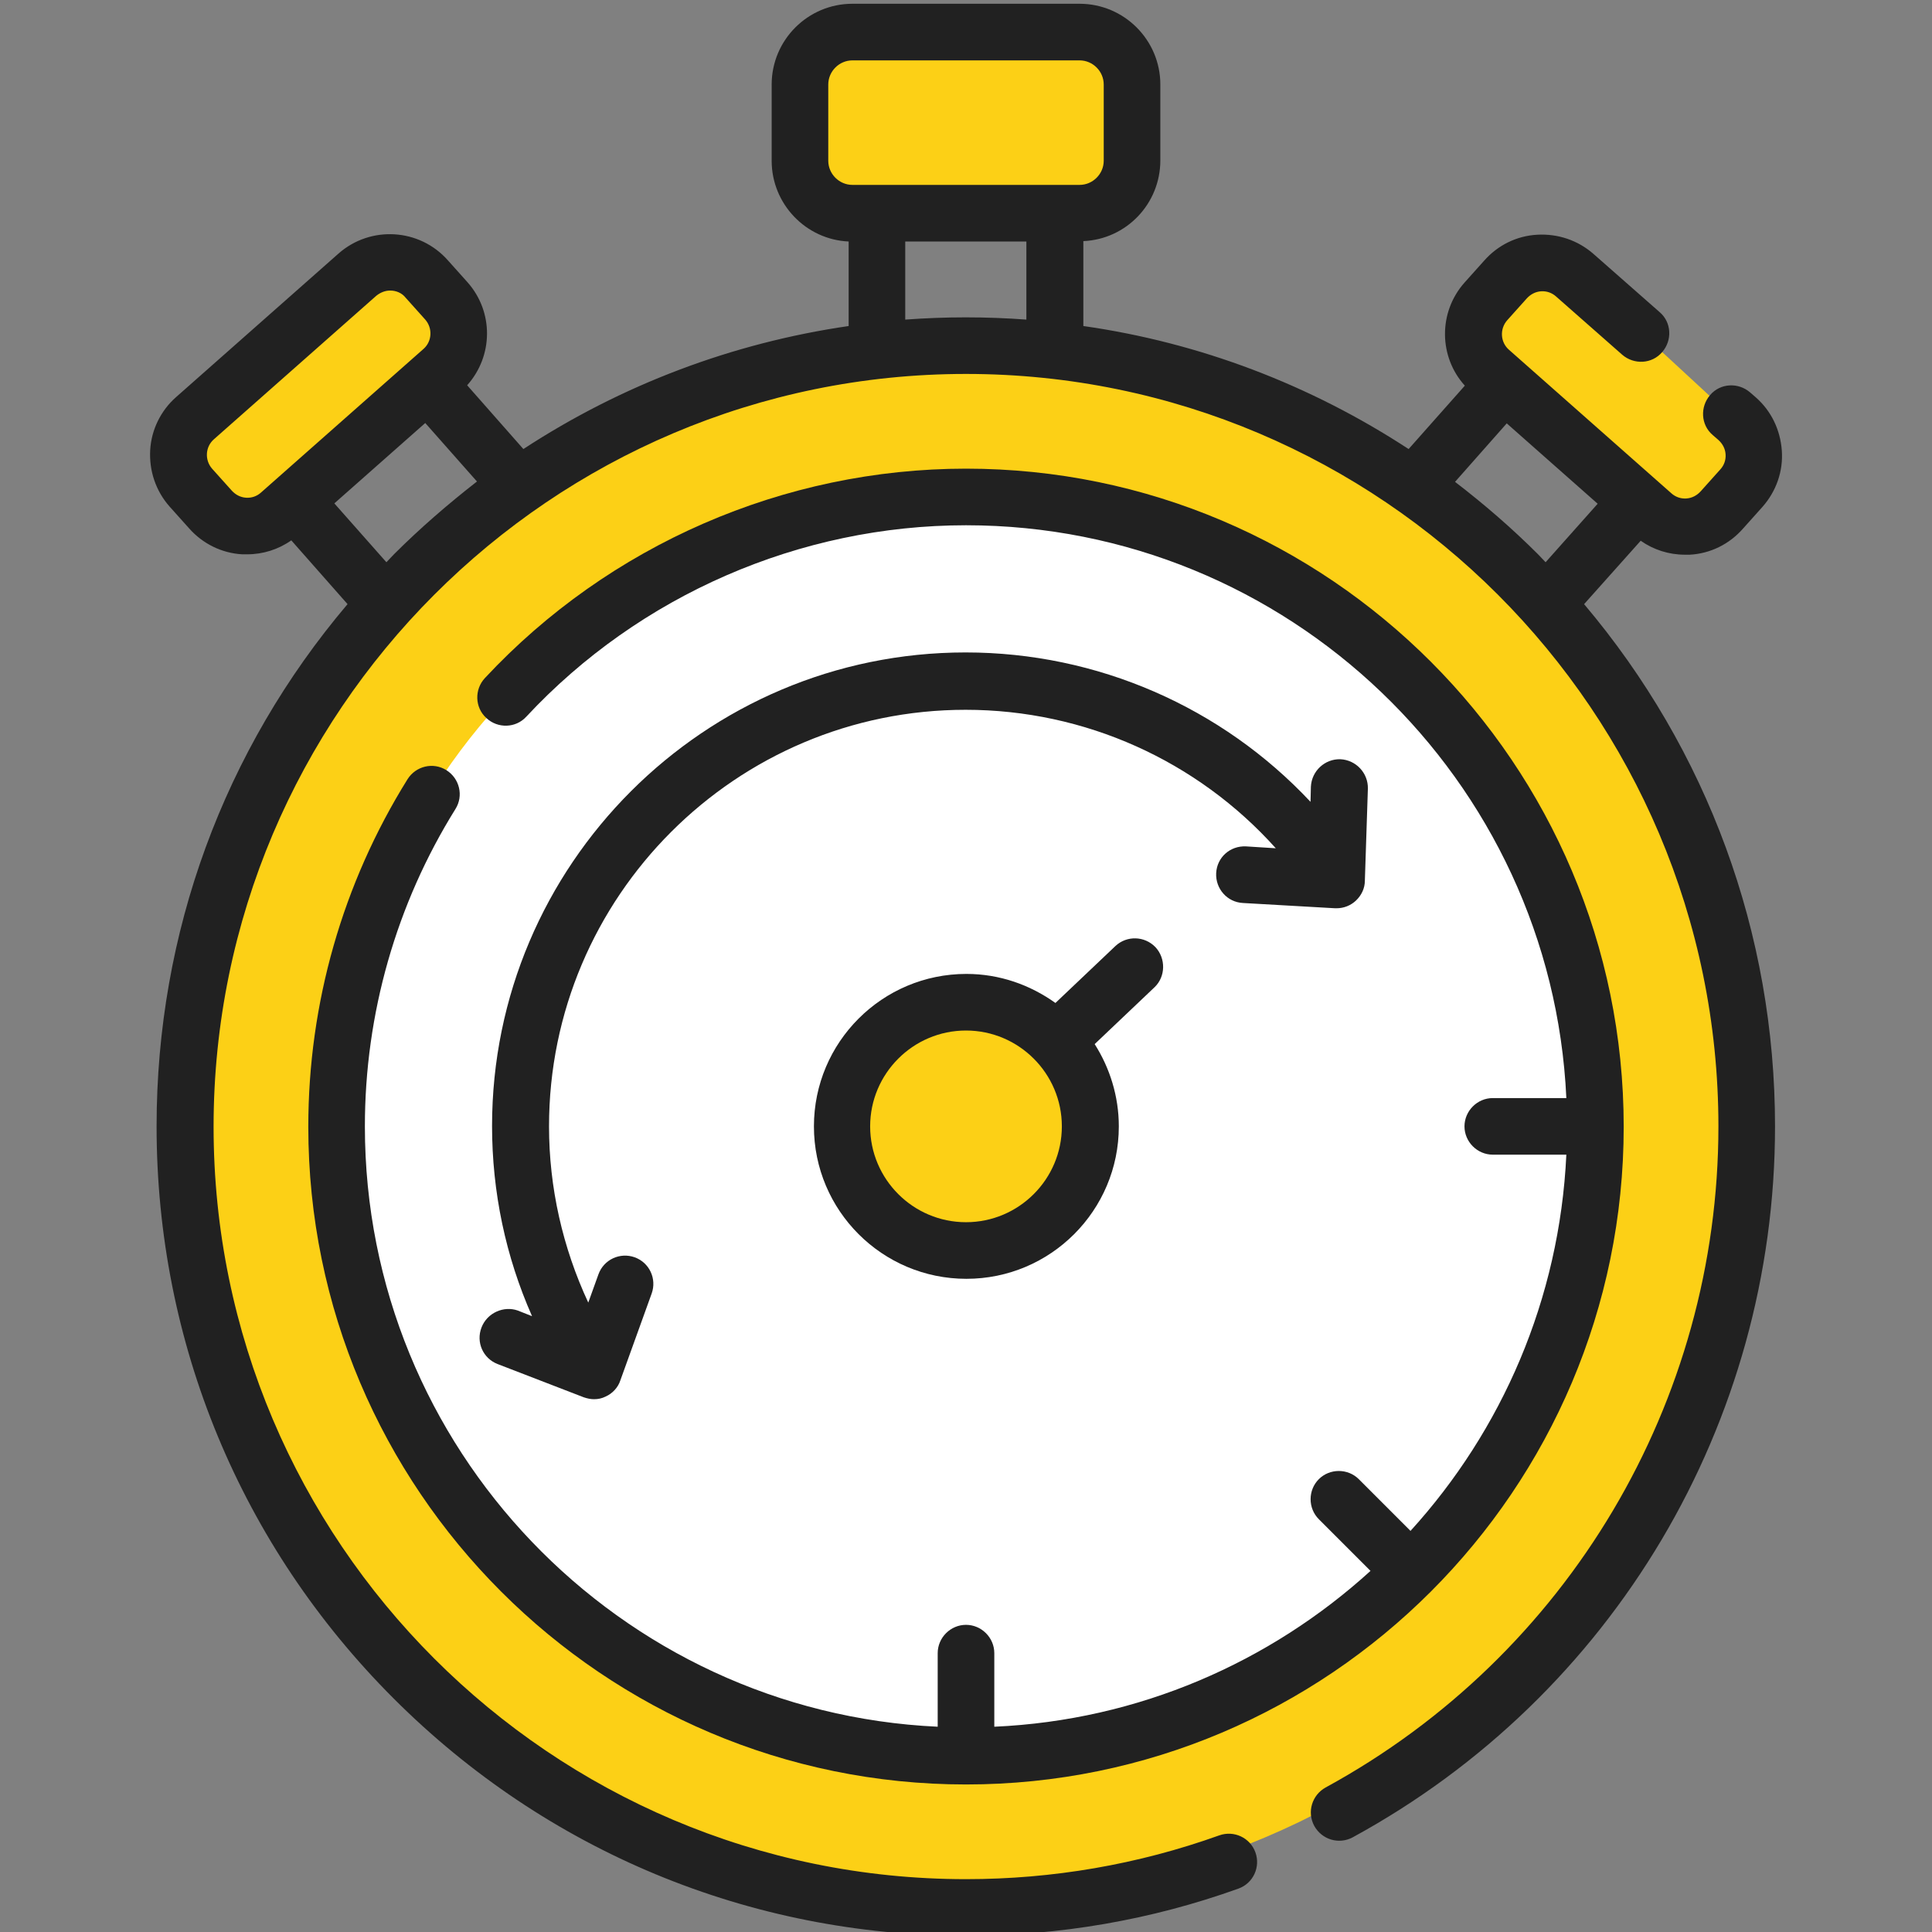
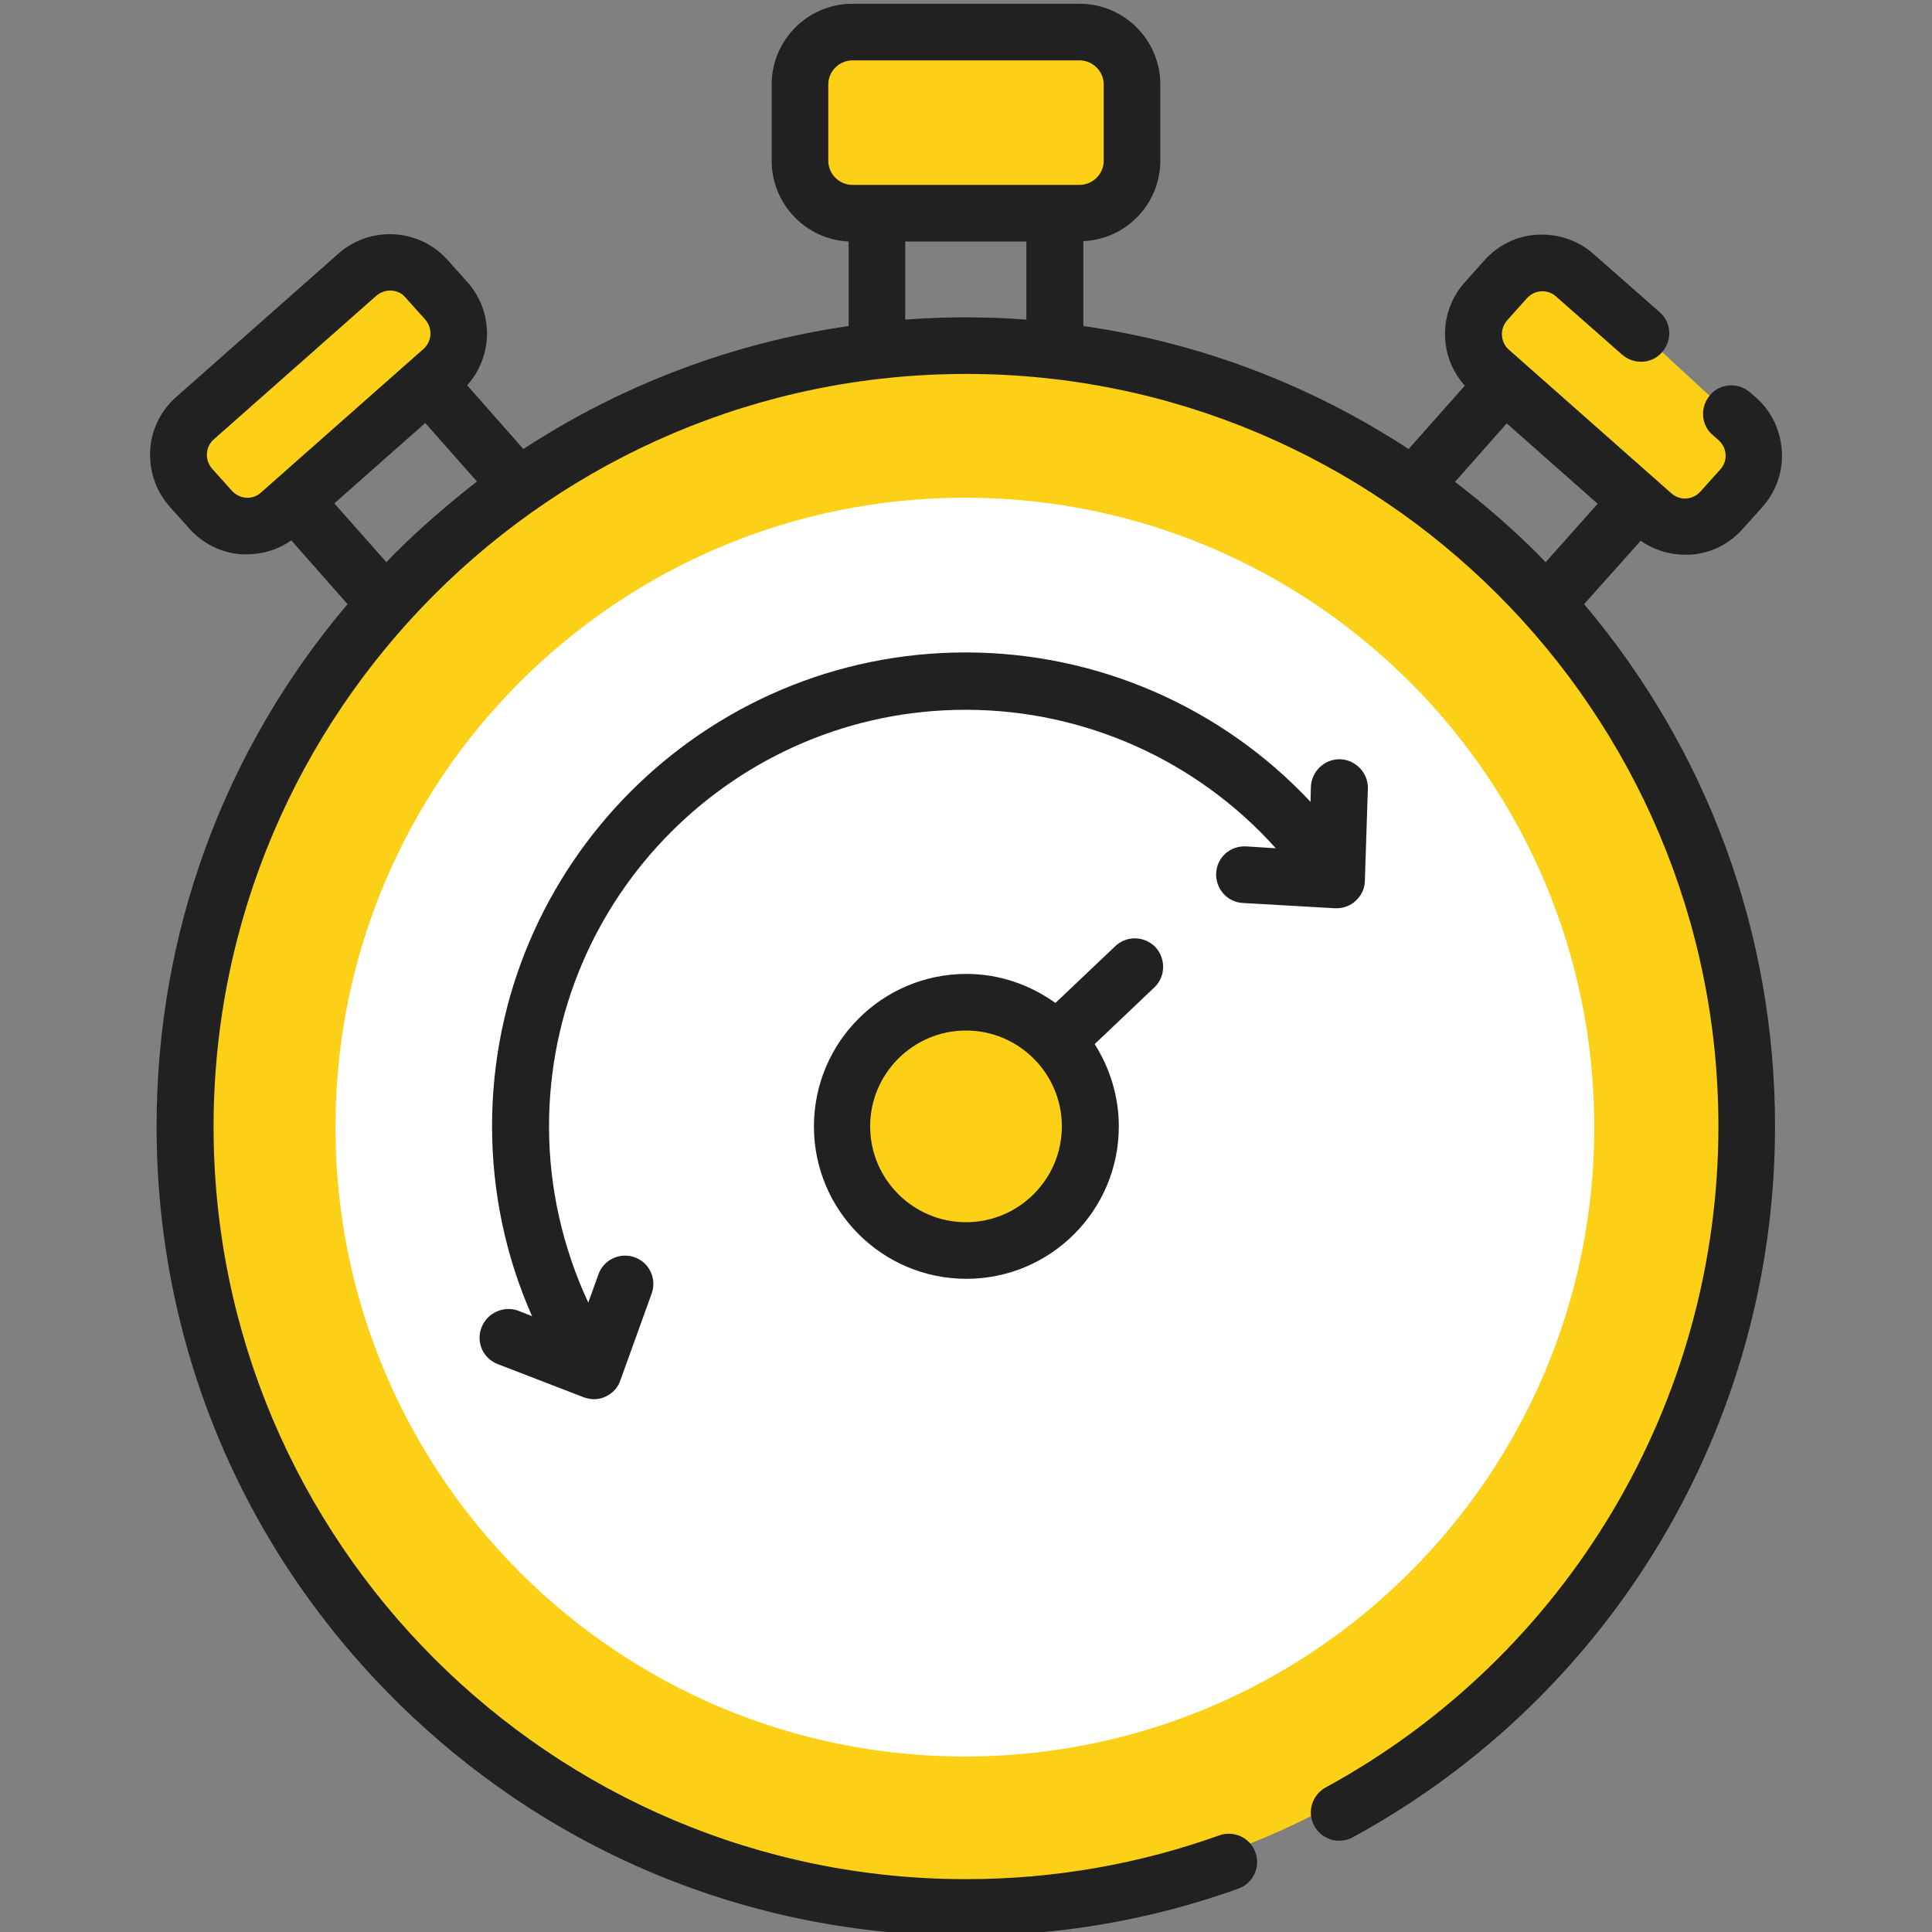
<svg xmlns="http://www.w3.org/2000/svg" viewBox="0 0 80 80" fill="none">
  <rect x="0" y="0" width="80" height="80" fill="#808080" stroke="none" />
  <g clip-path="url(#clip0)">
    <path d="M39.953 78.594C57.583 78.594 71.875 64.302 71.875 46.672C71.875 29.042 57.583 14.75 39.953 14.75C22.323 14.75 8.031 29.042 8.031 46.672C8.031 64.302 22.323 78.594 39.953 78.594Z" fill="#FCD016" />
    <path d="M39.953 72.734C54.347 72.734 66.016 61.066 66.016 46.672C66.016 32.278 54.347 20.609 39.953 20.609C25.559 20.609 13.891 32.278 13.891 46.672C13.891 61.066 25.559 72.734 39.953 72.734Z" fill="white" />
    <path d="M39.953 52.422C43.129 52.422 45.703 49.847 45.703 46.672C45.703 43.496 43.129 40.922 39.953 40.922C36.778 40.922 34.203 43.496 34.203 46.672C34.203 49.847 36.778 52.422 39.953 52.422Z" fill="#FCD016" />
    <path d="M46.984 1.328H33.688V9.094H46.984V1.328Z" fill="#FCD016" />
    <path d="M73.27 18.682L64.409 10.497L61.208 13.964L70.069 22.148L73.27 18.682Z" fill="#FCD016" />
    <path d="M15.715 10.216L6.773 18.312L9.941 21.81L18.883 13.714L15.715 10.216Z" fill="#FCD016" />
-     <path d="M18.484 31.891C17.938 31.547 17.219 31.719 16.875 32.266C14.188 36.578 12.766 41.547 12.766 46.656C12.766 61.672 24.984 73.891 40 73.891C55.016 73.891 67.234 61.672 67.234 46.656C67.234 31.641 55.016 19.406 40 19.406C32.469 19.406 25.219 22.562 20.078 28.078C19.641 28.547 19.656 29.297 20.141 29.734C20.609 30.172 21.359 30.156 21.797 29.672C26.484 24.641 33.125 21.75 40 21.75C53.328 21.75 64.25 32.281 64.859 45.469H61.812C61.172 45.469 60.641 46 60.641 46.641C60.641 47.281 61.172 47.812 61.812 47.812H64.859C64.578 53.797 62.188 59.234 58.406 63.391L56.266 61.25C55.812 60.797 55.062 60.797 54.609 61.25C54.156 61.703 54.156 62.453 54.609 62.906L56.75 65.047C52.594 68.828 47.156 71.234 41.172 71.5V68.453C41.172 67.812 40.641 67.281 40 67.281C39.359 67.281 38.828 67.812 38.828 68.453V71.5C25.641 70.891 15.109 59.969 15.109 46.641C15.109 41.984 16.406 37.438 18.859 33.5C19.203 32.953 19.031 32.234 18.484 31.891Z" fill="#212121" />
    <path d="M19.938 54.969C19.703 55.578 20 56.25 20.609 56.484L24.172 57.859C24.312 57.906 24.453 57.938 24.594 57.938C24.766 57.938 24.922 57.906 25.078 57.828C25.359 57.703 25.594 57.453 25.688 57.156L26.984 53.562C27.203 52.953 26.891 52.281 26.281 52.062C25.672 51.844 25 52.156 24.781 52.766L24.359 53.938C23.297 51.656 22.734 49.172 22.734 46.641C22.734 37.125 30.469 29.391 39.984 29.391C44.922 29.391 49.578 31.5 52.828 35.125L51.594 35.047C50.938 35.016 50.391 35.5 50.359 36.156C50.328 36.797 50.812 37.359 51.469 37.391L55.281 37.609C55.297 37.609 55.328 37.609 55.344 37.609C55.641 37.609 55.922 37.5 56.141 37.297C56.375 37.078 56.516 36.781 56.516 36.469L56.641 32.656C56.656 32.016 56.156 31.469 55.5 31.438C54.859 31.422 54.312 31.922 54.281 32.578L54.266 33.203C50.594 29.281 45.438 27.016 39.984 27.016C29.172 27.016 20.375 35.812 20.375 46.625C20.375 49.359 20.938 52.031 22.031 54.5L21.438 54.266C20.859 54.062 20.172 54.359 19.938 54.969Z" fill="#212121" />
    <path d="M47.844 39.219C47.391 38.75 46.656 38.734 46.188 39.172L43.703 41.531C42.656 40.781 41.391 40.328 40.016 40.328C36.531 40.328 33.703 43.156 33.703 46.641C33.703 50.125 36.531 52.953 40.016 52.953C43.5 52.953 46.328 50.125 46.328 46.641C46.328 45.391 45.953 44.219 45.328 43.234L47.812 40.875C48.266 40.438 48.281 39.688 47.844 39.219ZM40 50.609C37.812 50.609 36.031 48.828 36.031 46.641C36.031 44.453 37.812 42.672 40 42.672C42.188 42.672 43.969 44.453 43.969 46.641C43.969 48.828 42.188 50.609 40 50.609Z" fill="#212121" />
    <path d="M67.938 22.391C68.469 22.766 69.109 22.969 69.766 22.969C69.828 22.969 69.906 22.969 69.969 22.969C70.828 22.922 71.609 22.531 72.172 21.891L72.984 20.984C73.547 20.344 73.844 19.516 73.781 18.656C73.719 17.797 73.344 17.016 72.703 16.453L72.469 16.25C71.984 15.828 71.234 15.859 70.812 16.359C70.391 16.844 70.422 17.594 70.922 18.016L71.156 18.219C71.328 18.375 71.438 18.578 71.453 18.812C71.469 19.047 71.391 19.266 71.234 19.438L70.422 20.344C70.266 20.516 70.062 20.625 69.828 20.641C69.594 20.656 69.375 20.578 69.203 20.422L62.484 14.484C62.125 14.172 62.094 13.625 62.406 13.266L63.219 12.359C63.375 12.188 63.578 12.078 63.812 12.062C64.047 12.047 64.266 12.125 64.438 12.281L67.172 14.688C67.656 15.109 68.406 15.078 68.828 14.578C69.25 14.094 69.219 13.344 68.719 12.922L65.984 10.516C65.344 9.953 64.516 9.672 63.656 9.719C62.797 9.766 62.016 10.156 61.453 10.797L60.641 11.703C59.547 12.938 59.578 14.781 60.656 15.969L58.328 18.594C54.266 15.938 49.688 14.188 44.859 13.5V9.984C46.641 9.906 48.047 8.438 48.047 6.641V3.5C48.047 1.656 46.547 0.156 44.703 0.156H35.297C33.453 0.156 31.953 1.656 31.953 3.5V6.656C31.953 8.453 33.375 9.922 35.141 10V13.5C30.312 14.203 25.734 15.938 21.672 18.594L19.344 15.953C20.422 14.75 20.453 12.922 19.359 11.688L18.547 10.781C17.375 9.453 15.344 9.328 14.016 10.5L7.297 16.438C6.656 17 6.266 17.797 6.219 18.641C6.172 19.5 6.453 20.328 7.016 20.969L7.828 21.875C8.391 22.516 9.187 22.906 10.031 22.953C10.094 22.953 10.172 22.953 10.234 22.953C10.891 22.953 11.531 22.75 12.062 22.375L14.391 25.016C9.266 31.062 6.484 38.625 6.484 46.641C6.484 55.594 9.969 64 16.297 70.328C22.625 76.656 31.047 80.156 40 80.156C43.875 80.156 47.672 79.5 51.281 78.203C51.891 77.984 52.203 77.312 51.984 76.703C51.766 76.094 51.094 75.781 50.484 76C47.125 77.203 43.594 77.812 40 77.812C22.812 77.812 8.844 63.828 8.844 46.656C8.844 29.484 22.812 15.484 40 15.484C57.188 15.484 71.156 29.469 71.156 46.641C71.156 58.047 64.922 68.547 54.891 74.016C54.328 74.328 54.109 75.031 54.422 75.609C54.734 76.172 55.438 76.391 56.016 76.078C66.797 70.203 73.5 58.922 73.5 46.641C73.5 38.641 70.703 31.062 65.594 25.016L67.938 22.391ZM34.297 6.656V3.5C34.297 2.953 34.75 2.5 35.297 2.5H44.703C45.25 2.5 45.703 2.953 45.703 3.5V6.656C45.703 7.203 45.25 7.656 44.703 7.656H35.297C34.75 7.656 34.297 7.203 34.297 6.656ZM10.188 20.609C9.953 20.594 9.75 20.484 9.594 20.312L8.781 19.406C8.469 19.047 8.5 18.5 8.859 18.188L15.578 12.25C15.75 12.109 15.953 12.031 16.156 12.031C16.391 12.031 16.641 12.125 16.797 12.328L17.609 13.234C17.922 13.594 17.891 14.141 17.531 14.453L10.812 20.391C10.641 20.547 10.422 20.625 10.188 20.609ZM16.312 22.953C16.203 23.062 16.109 23.172 16 23.281L13.844 20.844L17.609 17.516L19.75 19.938C18.547 20.875 17.391 21.875 16.312 22.953ZM37.484 13.234V10H42.5V13.234C41.672 13.172 40.828 13.141 39.984 13.141C39.156 13.141 38.328 13.172 37.484 13.234ZM60.25 19.953L62.391 17.531L66.156 20.859L64 23.281C63.891 23.172 63.797 23.062 63.688 22.953C62.609 21.875 61.453 20.875 60.25 19.953Z" fill="#212121" />
  </g>
  <defs>
    <clipPath id="clip0">
      <rect width="80" height="80" fill="white" />
    </clipPath>
  </defs>
</svg>